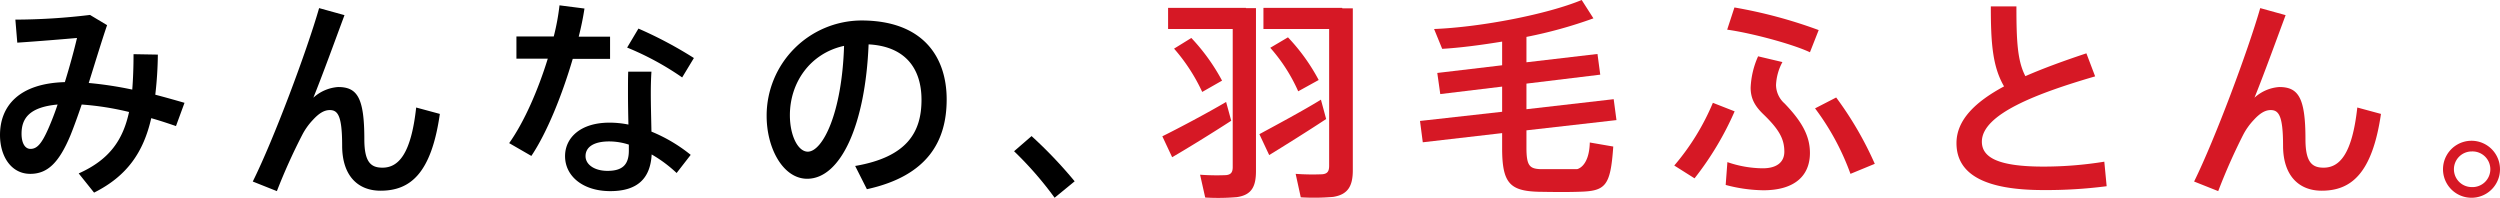
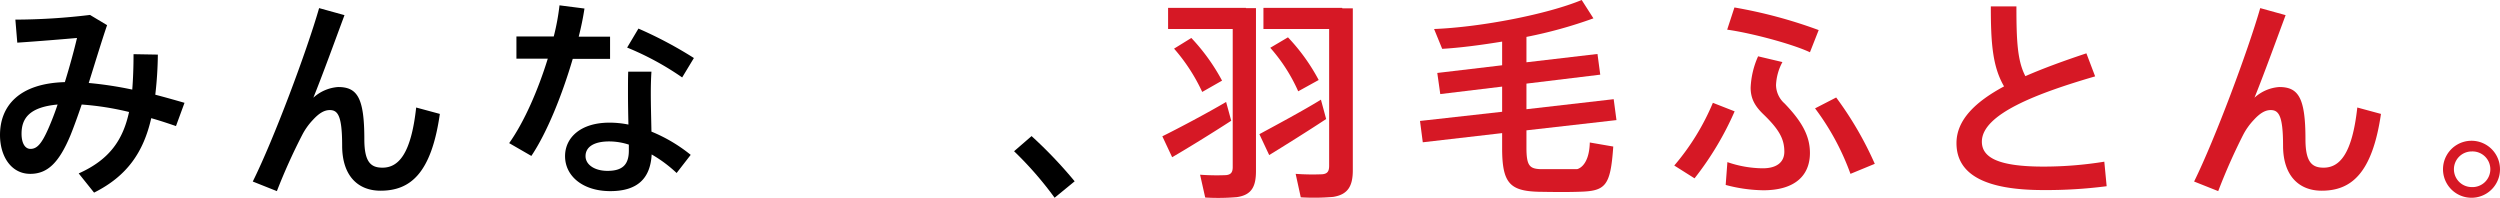
<svg xmlns="http://www.w3.org/2000/svg" viewBox="0 0 586 46.35">
  <path d="m30.25 26.25a66.94 66.94 0 0 0 -11.1-1.75c-.9 2.65-1.8 5.15-2.65 7.25-2.7 6.45-5.4 9-9.4 9-4.55 0-7.1-4.2-7.1-9.1 0-6.7 4.35-12.1 15.2-12.4 1.1-3.55 2.1-7.2 2.85-10.35-3.35.3-9.45.8-14 1.1l-.45-5.4a148.88 148.88 0 0 0 17.5-1.1l4 2.4c-1.25 3.65-2.75 8.6-4.3 13.55a87.46 87.46 0 0 1 10.2 1.55c.2-2.55.3-5.3.3-8.3l5.7.1a88.34 88.34 0 0 1 -.6 9.4c2.3.6 4.6 1.25 6.85 1.9l-2 5.45c-1.9-.65-3.85-1.3-5.8-1.85-1.8 7.9-5.6 13.55-13.4 17.45l-3.6-4.5c7.3-3.25 10.4-7.95 11.8-14.4zm-25.2 5.1c0 2.1.75 3.55 2.1 3.55 1.5 0 2.6-1.15 4.2-4.8.7-1.6 1.45-3.5 2.15-5.6-6.5.6-8.45 3.15-8.45 6.85z" />
  <path d="m80.75 3.55c-2.4 6.45-5.15 14.05-7.3 19.35a9.62 9.62 0 0 1 5.8-2.5c4.5 0 6.15 2.5 6.15 12.25 0 5.45 1.6 6.65 4.25 6.65 3.7 0 6.7-3.1 7.9-14.1l5.55 1.5c-2 14-6.95 18-13.9 18-5.35 0-9-3.55-9-10.55s-1-8.35-2.9-8.35c-1.3 0-2.55.75-4 2.35a15.4 15.4 0 0 0 -2.45 3.45 138.36 138.36 0 0 0 -5.95 13.2l-5.65-2.25c4.95-9.95 12.65-30.55 15.55-40.65z" />
  <path d="m129.8 8.55a54.22 54.22 0 0 0 1.35-7.3l5.85.75c-.3 2-.75 4.25-1.35 6.6h7.35v5.2h-8.75c-2.45 8.35-6 17.25-9.7 22.75l-5.2-3c3.55-5 6.8-12.5 9.05-19.8h-7.35v-5.2zm22.9 8.25c-.1 1.4-.15 3.3-.15 5.05 0 2.95.1 6.25.15 9a36.68 36.68 0 0 1 9.2 5.45l-3.3 4.25a31.19 31.19 0 0 0 -5.85-4.35c-.3 5.6-3.3 8.6-9.7 8.6s-10.6-3.5-10.6-8.2c0-4.3 3.6-7.85 10.4-7.85a22 22 0 0 1 4.45.45c-.05-2.35-.1-4.95-.1-7.35 0-1.75 0-3.7.05-5.05zm-9.9 16.35c-3.6 0-5.55 1.3-5.55 3.45 0 1.95 2.05 3.45 5.15 3.45 3.5 0 5-1.45 5-4.75 0-.4 0-.85 0-1.4a15 15 0 0 0 -4.6-.75zm17.1-15a66.85 66.85 0 0 0 -12.9-7l2.65-4.45a95.7 95.7 0 0 1 13 6.9z" />
-   <path d="m179.7 27.1a22.32 22.32 0 0 1 22.2-22.3c14.4 0 20 8.5 20 18.5 0 9.6-4.3 17.9-18.7 21.05l-2.75-5.45c12.25-2.1 15.55-8 15.55-15.5s-3.95-12.55-12.4-13c-.75 18.75-6.5 31.5-14.4 31.5-5.65 0-9.5-7.15-9.5-14.7zm5.45-.1c0 4.8 1.9 8.55 4.2 8.55 3.4 0 8-8.8 8.5-24.8-8 1.75-12.7 8.65-12.7 16.25z" />
  <path d="m241.8 31.9a103.62 103.62 0 0 1 10.1 10.6l-4.7 3.85a82.06 82.06 0 0 0 -9.5-10.9z" />
  <g fill="#d61825">
    <path d="m287.4 23.9 1.2 4.4c-4.15 2.7-10.3 6.5-13.85 8.55l-2.3-4.9c3.65-1.8 10.55-5.45 14.95-8.05zm4.65-22h2.35v38.2c0 3.6-1 5.6-4.45 6.1a50.48 50.48 0 0 1 -7.45.1l-1.2-5.35a51.71 51.71 0 0 0 6.05.1c1.25-.1 1.6-.75 1.6-1.9v-32.35h-15.15v-4.95h18.25zm-12.8 7a46.41 46.41 0 0 1 7.2 10l-4.65 2.65a42.46 42.46 0 0 0 -6.6-10.15zm30.4 14.55 1.2 4.45c-4 2.65-10 6.4-13.35 8.45l-2.3-4.9c3.5-1.9 10.15-5.45 14.45-8.1zm5-21.5h2.45v37.95c0 3.65-1.1 5.7-4.6 6.25a52.59 52.59 0 0 1 -7.6.1l-1.2-5.5a54.35 54.35 0 0 0 6.2.1c1.3-.1 1.65-.75 1.65-2v-32.05h-15.4v-4.95h18.45zm-12.75 6.8a45.4 45.4 0 0 1 7.2 10l-4.8 2.65a39.47 39.47 0 0 0 -6.55-10.2z" />
    <path d="m352.1 26.2v-5.9l-14.5 1.75-.7-4.95 15.2-1.8v-5.55c-4.9.8-9.8 1.45-14.05 1.7l-1.9-4.65c11.2-.45 26.65-3.5 34.6-6.8l2.75 4.3a105.94 105.94 0 0 1 -15.7 4.35v5.95l16.65-1.95.65 4.85-17.3 2.1v6l20.45-2.35.65 4.9-21.1 2.4v4.1c0 4.2.75 4.9 3.3 5h8.55s2.85-.45 3-6.25l5.5.95c-.65 9.35-1.8 10.45-8.1 10.6-2.85.1-6.7.05-9.45 0-6.65-.2-8.5-2-8.5-10.2v-3.55l-18.6 2.15-.65-5z" />
    <path d="m406.6 26.1a71.77 71.77 0 0 1 -9.4 15.7l-4.75-3a55.76 55.76 0 0 0 9.05-14.7zm3.75-5.55a19.83 19.83 0 0 1 1.75-7.35l5.7 1.35a12.43 12.43 0 0 0 -1.5 5.4 5.89 5.89 0 0 0 2 4.3c4.05 4.2 5.95 7.6 5.95 11.6 0 5.15-3.35 8.75-10.95 8.75a35.73 35.73 0 0 1 -8.8-1.25l.4-5.35a25.91 25.91 0 0 0 8.3 1.45c3.35 0 5.05-1.5 5.05-3.9 0-3-1.25-5.25-5-8.85-1.9-1.85-2.9-3.6-2.9-6.15zm15.95-13.5-2.05 5.2c-4.15-1.95-13.7-4.5-19.4-5.3l1.7-5.2a112 112 0 0 1 19.75 5.3zm4.1 15.8a81 81 0 0 1 9.05 15.55l-5.7 2.35a58.65 58.65 0 0 0 -8.3-15.35z" />
    <path d="m491.1 17.9c-13.35 3.9-26.55 8.8-26.55 15.3 0 3.75 3.9 5.85 14.45 5.85a89.35 89.35 0 0 0 14.25-1.15l.55 5.75a110.72 110.72 0 0 1 -14.85.9c-13.45 0-20.35-3.55-20.35-11 0-5.45 4.45-9.7 11.15-13.3-2.7-4.65-3.1-10.15-3.1-18.75h6c0 7.85.2 12.75 2.1 16.35 4.35-1.9 9.2-3.65 14.3-5.35z" />
    <path d="m535.75 3.55c-2.4 6.45-5.15 14.05-7.3 19.35a9.62 9.62 0 0 1 5.8-2.5c4.5 0 6.15 2.5 6.15 12.25 0 5.45 1.6 6.65 4.25 6.65 3.7 0 6.7-3.1 7.9-14.1l5.55 1.5c-2.05 14-7 18-13.9 18-5.35 0-9.05-3.55-9.05-10.55s-1-8.35-2.9-8.35c-1.3 0-2.55.75-4 2.35a15.4 15.4 0 0 0 -2.45 3.45 138.36 138.36 0 0 0 -5.85 13.2l-5.65-2.25c4.9-9.95 12.6-30.55 15.5-40.65z" />
    <path d="m586 39.7a6.68 6.68 0 1 1 0-.05zm-10.8 0a4.17 4.17 0 0 0 4.15 4.15 4.18 4.18 0 1 0 0-8.35 4.17 4.17 0 0 0 -4.15 4.15z" />
  </g>
</svg>